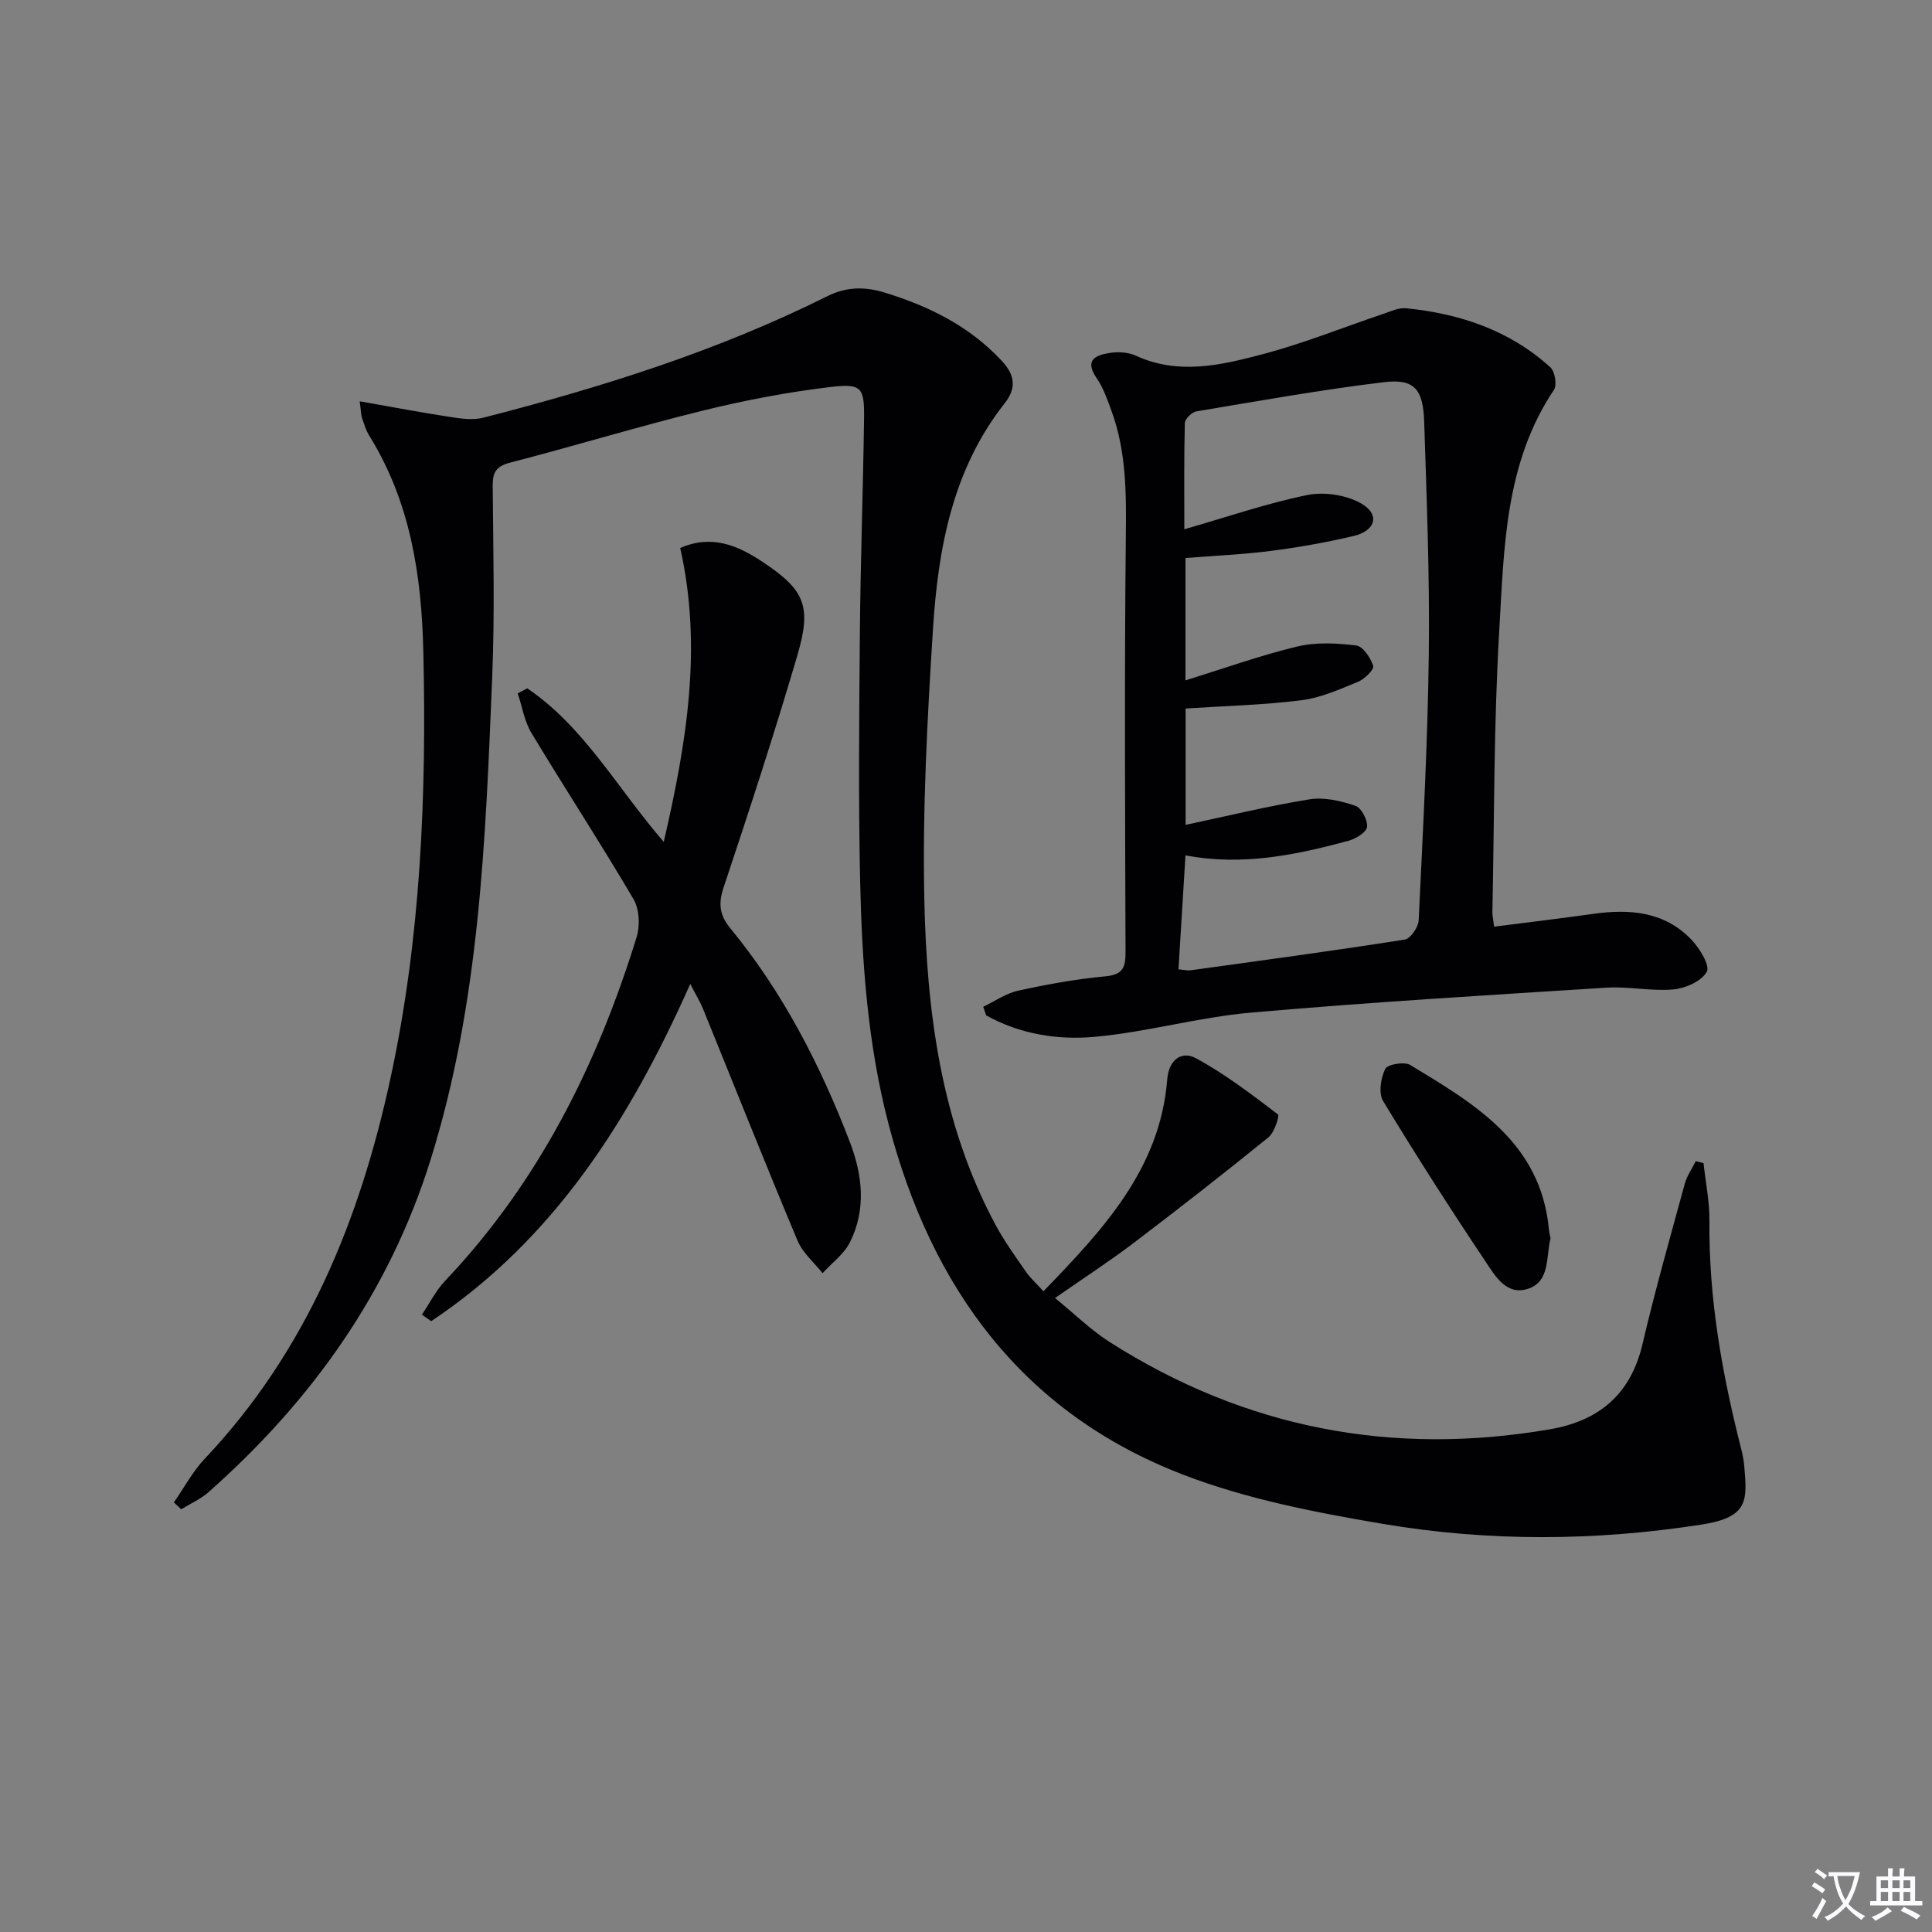
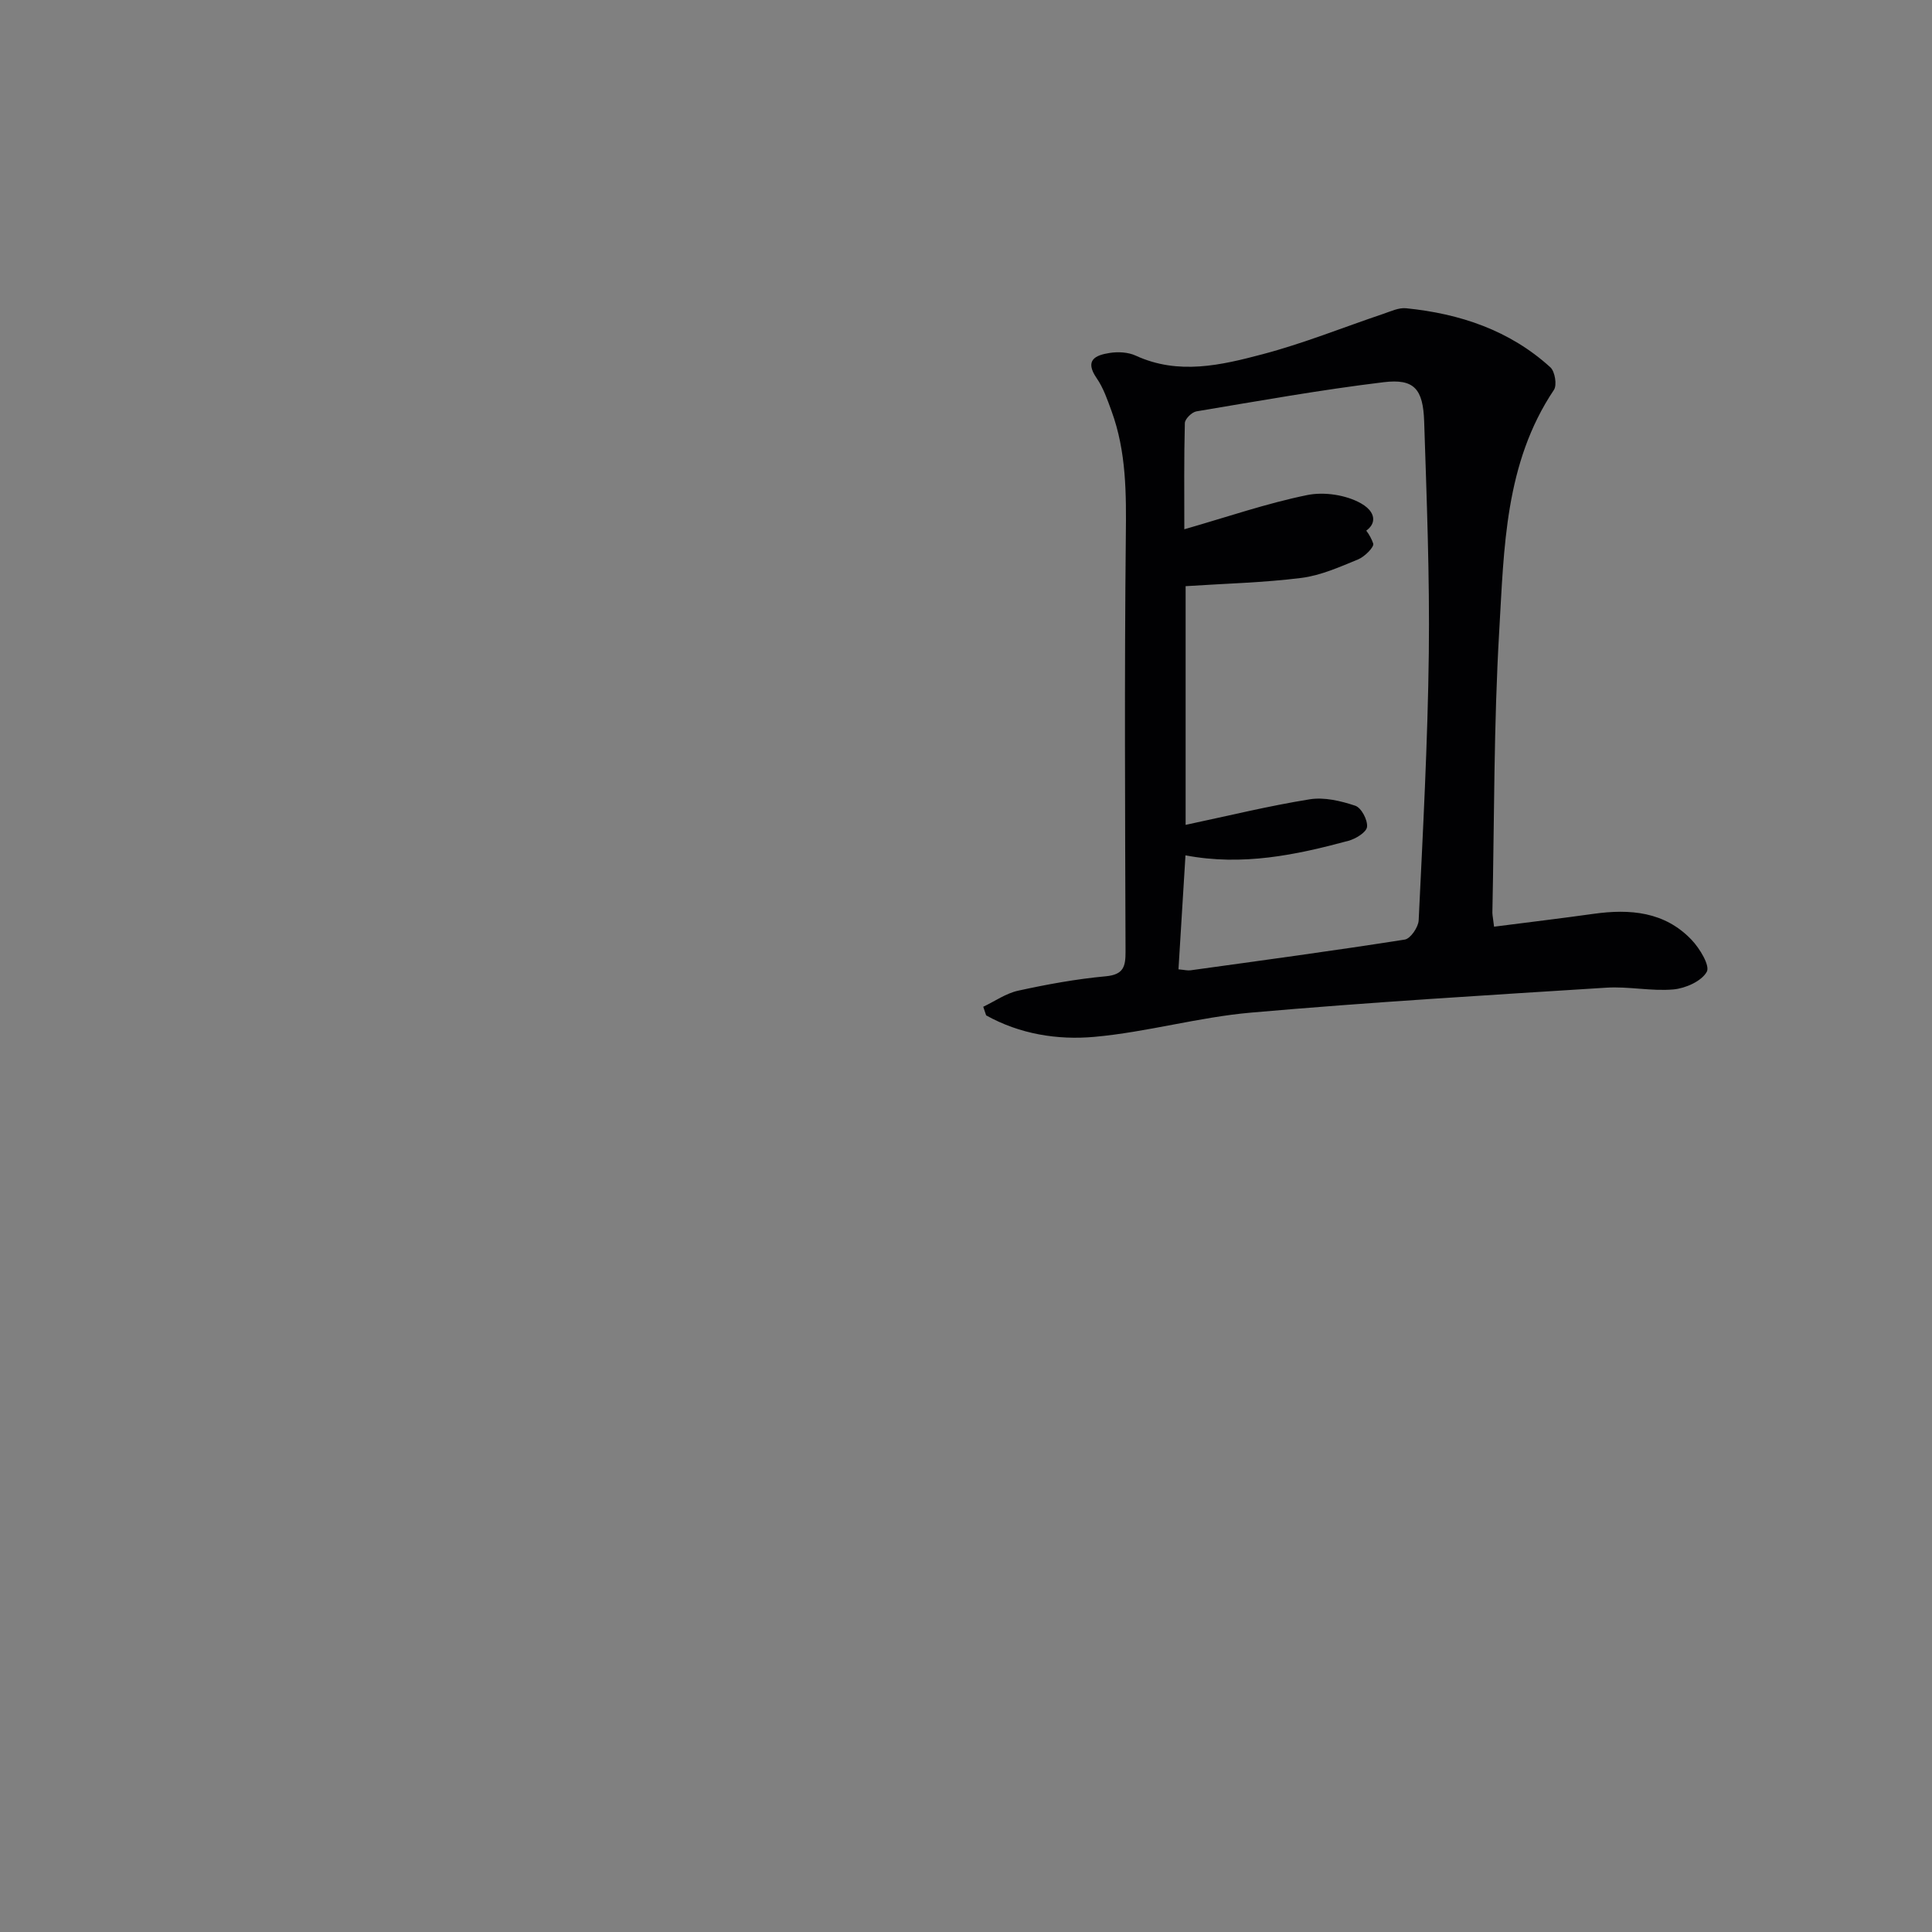
<svg xmlns="http://www.w3.org/2000/svg" enable-background="new 0 0 400 400" viewBox="0 0 400 400">
  <rect x="0" y="0" width="400" height="400" fill="#808080" stroke="none" />
-   <path d="m377.9 391.2c-.2.3-.4.5-.6.8-.7-.6-1.4-1-2.2-1.5.2-.3.4-.5.5-.8.6.4 1.4.8 2.3 1.5zm-1.8 6.1c-.2-.2-.5-.4-.9-.6.4-.6.8-1.2 1.2-1.9s.7-1.3.9-1.9c.3.3.5.5.8.7-.7 1.3-1.4 2.6-2 3.7zm2.2-9c-.3.3-.5.5-.6.8-.6-.6-1.3-1.1-2-1.5.3-.3.5-.5.6-.7.6.5 1.3.9 2 1.4zm.3.2v-.9h2 4.5c-.3 1.3-.6 2.5-1 3.6s-.9 2.1-1.4 3c.4.5 1 1 1.6 1.4s1.2.8 1.9 1.1c-.3.2-.5.4-.8.8-.4-.3-1-.7-1.6-1.2s-1.2-1.1-1.6-1.6c-.5.6-1.1 1.1-1.7 1.6s-1.4.9-2.1 1.4c-.1-.3-.3-.5-.7-.8.6-.2 1.2-.5 1.9-1s1.4-1.1 2-1.8c-.5-.8-.9-1.6-1.2-2.5s-.6-2-.8-3.2c-.4.1-.7.1-1 .1zm2.5 2.7c.3 1 .7 1.7 1 2.2.3-.5.6-1.1 1-2s.6-1.9.9-3h-3.2-.4c.1.9.3 1.8.7 2.8z" fill="#fbfafc" />
-   <path d="m396.5 388.5v1.5 3.6h1.5v.9c-.4 0-1 0-1.7 0h-7.9c-.5 0-.9 0-1.2 0v-.9h1.3v-3.5c0-.7 0-1.2 0-1.6h2.4c0-.8 0-1.4 0-1.7h1c0 .3-.1.8-.1 1.7h1.5c0-.8 0-1.4 0-1.7h1c0 .3-.1.9-.1 1.7zm-8.2 9.2c-.2-.3-.5-.5-.8-.8.8-.3 1.4-.6 1.9-.9s1-.7 1.4-1.1c.3.3.6.5.9.8-1.6 1-2.8 1.6-3.4 2zm2.6-6.8v-1.6h-1.5v1.6zm0 2.7v-1.9h-1.5v1.9zm2.4-2.7v-1.6h-1.5v1.6zm0 2.7v-1.9h-1.5v1.9zm.2 2 .7-.8c.4.2.9.5 1.6.8s1.3.7 1.8 1c-.3.3-.5.5-.8.8-.4-.3-1.5-1-3.3-1.8zm2-4.7v-1.6h-1.4v1.6zm0 2.7v-1.9h-1.4v1.9z" fill="#fbfafc" />
  <g fill="#010103">
-     <path d="m36 311.06c2.12-3.05 3.9-6.42 6.42-9.08 21.03-22.25 32.07-49.37 38.42-78.71 6.29-29.09 7.48-58.6 6.81-88.27-.36-15.85-2.67-31.05-11.2-44.8-.69-1.11-1.07-2.43-1.5-3.68-.21-.61-.19-1.29-.48-3.44 6.63 1.17 12.68 2.32 18.75 3.25 2.23.34 4.68.7 6.8.16 24.48-6.28 48.54-13.83 71.24-25.15 3.97-1.98 7.74-2.05 11.98-.74 9.23 2.84 17.55 6.98 24.22 14.17 2.71 2.93 3 5.62.53 8.75-10.8 13.71-13.77 30.07-14.83 46.75-1.18 18.58-2.18 37.23-1.79 55.82.49 23.34 3.43 46.45 14.76 67.53 1.8 3.35 4.06 6.47 6.23 9.61.93 1.34 2.17 2.45 3.67 4.12 12.28-12.72 24.14-25.24 25.63-43.87.33-4.14 3.04-5.95 5.91-4.4 6.03 3.24 11.53 7.49 17.01 11.64.38.29-.74 3.76-1.96 4.75-9.16 7.43-18.46 14.7-27.85 21.83-5.02 3.81-10.33 7.26-16.34 11.44 4.01 3.26 7.4 6.62 11.34 9.13 28.02 17.84 58.48 23.68 91.17 18.04 10.14-1.75 16.7-7.25 19.13-17.66 2.6-11.12 5.73-22.12 8.74-33.15.45-1.65 1.5-3.13 2.28-4.69.54.13 1.08.27 1.61.4.43 4.01 1.26 8.02 1.22 12.02-.16 16.1 2.65 31.74 6.6 47.25.29 1.12.51 2.27.61 3.43.55 6.94 1.11 10.59-8.78 12.13-22.08 3.43-44.14 3.57-66.05-.14-14-2.37-28.24-5.13-41.41-10.21-33.33-12.85-52.12-38.78-60.95-72.66-4.31-16.52-5.49-33.42-5.86-50.35-.37-17.15-.2-34.32-.05-51.48.13-14.64.66-29.28.86-43.93.09-6.68-.41-7.53-7.07-6.73-8.86 1.06-17.7 2.75-26.37 4.89-13.36 3.29-26.53 7.31-39.85 10.76-2.89.75-3.61 2.01-3.59 4.78.1 13.16.44 26.34-.1 39.48-1.38 33.69-2.57 67.43-12.75 100.03-8.58 27.47-24.61 49.92-45.95 68.82-1.65 1.47-3.78 2.4-5.69 3.58-.5-.47-1.01-.94-1.52-1.42z" />
-     <path d="m309.33 191.86c7.16-.92 13.89-1.72 20.59-2.66 7.56-1.06 14.74-.46 20.3 5.38 1.69 1.77 3.86 5.35 3.15 6.62-1.08 1.95-4.4 3.42-6.89 3.65-4.59.41-9.3-.66-13.92-.36-24.52 1.55-49.06 3.01-73.54 5.16-10.87.95-21.56 4.04-32.43 5.02-7.66.69-15.47-.57-22.42-4.45-.2-.59-.4-1.18-.6-1.78 2.4-1.14 4.7-2.78 7.23-3.33 5.98-1.31 12.05-2.42 18.13-2.98 3.73-.34 4.11-2.06 4.1-5.14-.09-28.64-.24-57.29.06-85.93.1-8.86.12-17.55-2.96-25.96-.85-2.33-1.68-4.78-3.07-6.79-2.61-3.78-.22-4.79 2.71-5.24 1.73-.27 3.81-.16 5.37.56 8.85 4.07 17.69 1.98 26.29-.3 8.46-2.23 16.63-5.54 24.94-8.34 1.55-.52 3.22-1.33 4.75-1.17 11.14 1.12 21.44 4.56 29.87 12.23.94.86 1.4 3.66.74 4.66-10.19 15.2-10.32 32.76-11.33 49.9-1.14 19.42-1.01 38.91-1.42 58.38.02.64.17 1.28.35 2.87zm-63.86-21.08c8.86-1.88 17.22-3.93 25.68-5.29 3.03-.49 6.46.33 9.45 1.33 1.25.42 2.59 2.96 2.43 4.38-.12 1.11-2.34 2.47-3.86 2.88-10.92 2.95-21.95 5.25-33.73 3.01-.5 8.05-.97 15.76-1.45 23.6 1.23.11 1.89.29 2.51.2 14.79-2.05 29.59-4.04 44.34-6.36 1.18-.18 2.81-2.56 2.88-3.98.88-18.44 1.88-36.89 2.1-55.34.19-15.96-.44-31.94-.96-47.9-.22-6.81-2.08-8.94-8.38-8.18-12.98 1.57-25.88 3.88-38.78 6.04-.94.16-2.36 1.56-2.39 2.41-.19 7.25-.11 14.51-.11 22 8.89-2.55 17.05-5.37 25.43-7.08 3.51-.72 8.04-.04 11.14 1.71 4.01 2.26 3.09 5.68-1.55 6.77-5.64 1.32-11.37 2.35-17.11 3.08-5.86.75-11.78 1-17.67 1.47v25.33c8-2.47 15.48-5.17 23.17-7.01 3.88-.93 8.17-.7 12.18-.21 1.4.17 2.97 2.55 3.52 4.23.23.71-1.77 2.72-3.11 3.27-3.82 1.57-7.73 3.33-11.76 3.84-7.85.99-15.8 1.17-23.97 1.71z" />
-     <path d="m109.16 142.51c11.78 7.98 18.58 20.6 28.26 31.79 4.73-20.44 8.05-40.29 3.41-60.84 6.52-2.87 11.96-.51 16.99 2.83 8.83 5.86 10.28 9.15 7.24 19.49-4.73 16.08-9.93 32.03-15.24 47.93-1.14 3.42-.85 5.76 1.41 8.51 10.87 13.23 18.6 28.28 24.71 44.18 2.63 6.85 3.44 13.98.04 20.78-1.23 2.47-3.75 4.3-5.68 6.42-1.76-2.23-4.12-4.21-5.18-6.74-6.68-15.92-13.05-31.97-19.56-47.97-.61-1.5-1.47-2.89-2.65-5.18-12.51 28.15-28.25 52.89-53.64 69.83-.64-.45-1.27-.91-1.91-1.36 1.58-2.34 2.86-4.96 4.78-6.98 19.32-20.36 31.49-44.69 39.67-71.2.73-2.36.57-5.77-.64-7.83-6.82-11.6-14.19-22.88-21.14-34.41-1.46-2.43-1.92-5.45-2.84-8.2.67-.36 1.32-.71 1.97-1.05z" />
-     <path d="m321.03 256.37c-.99 3.9-.07 8.93-4.64 10.45-4.52 1.51-6.89-2.73-8.9-5.74-7.28-10.89-14.35-21.92-21.13-33.12-.98-1.62-.49-4.75.43-6.65.46-.95 3.96-1.56 5.18-.82 13.38 8.1 27.06 16.08 28.72 34.1.06.65.24 1.29.34 1.78z" />
+     <path d="m309.33 191.86c7.16-.92 13.89-1.72 20.59-2.66 7.56-1.06 14.74-.46 20.3 5.38 1.69 1.77 3.86 5.35 3.15 6.62-1.08 1.95-4.4 3.42-6.89 3.65-4.59.41-9.3-.66-13.92-.36-24.52 1.55-49.06 3.01-73.54 5.16-10.87.95-21.56 4.04-32.43 5.02-7.66.69-15.47-.57-22.42-4.45-.2-.59-.4-1.18-.6-1.78 2.4-1.14 4.7-2.78 7.23-3.33 5.98-1.31 12.05-2.42 18.13-2.98 3.73-.34 4.11-2.06 4.1-5.14-.09-28.64-.24-57.29.06-85.93.1-8.86.12-17.55-2.96-25.96-.85-2.33-1.68-4.78-3.07-6.79-2.61-3.78-.22-4.79 2.71-5.24 1.73-.27 3.81-.16 5.37.56 8.85 4.07 17.69 1.98 26.29-.3 8.46-2.23 16.63-5.54 24.94-8.34 1.55-.52 3.22-1.33 4.75-1.17 11.14 1.12 21.44 4.56 29.87 12.23.94.86 1.4 3.66.74 4.66-10.19 15.2-10.32 32.76-11.33 49.9-1.14 19.42-1.01 38.91-1.42 58.38.02.64.17 1.28.35 2.87zm-63.86-21.08c8.86-1.88 17.22-3.93 25.68-5.29 3.03-.49 6.46.33 9.45 1.33 1.25.42 2.59 2.96 2.43 4.38-.12 1.11-2.34 2.47-3.86 2.88-10.92 2.95-21.95 5.25-33.73 3.01-.5 8.05-.97 15.76-1.45 23.6 1.23.11 1.89.29 2.51.2 14.79-2.05 29.59-4.04 44.34-6.36 1.18-.18 2.81-2.56 2.88-3.98.88-18.44 1.88-36.89 2.1-55.34.19-15.96-.44-31.94-.96-47.9-.22-6.81-2.08-8.94-8.38-8.18-12.98 1.57-25.88 3.88-38.78 6.04-.94.16-2.36 1.56-2.39 2.41-.19 7.25-.11 14.51-.11 22 8.89-2.55 17.05-5.37 25.43-7.08 3.51-.72 8.04-.04 11.14 1.71 4.01 2.26 3.09 5.68-1.55 6.77-5.64 1.32-11.37 2.35-17.11 3.08-5.86.75-11.78 1-17.67 1.47c8-2.47 15.48-5.17 23.17-7.01 3.88-.93 8.17-.7 12.18-.21 1.4.17 2.97 2.55 3.52 4.23.23.71-1.77 2.72-3.11 3.27-3.82 1.57-7.73 3.33-11.76 3.84-7.85.99-15.8 1.17-23.97 1.71z" />
  </g>
</svg>